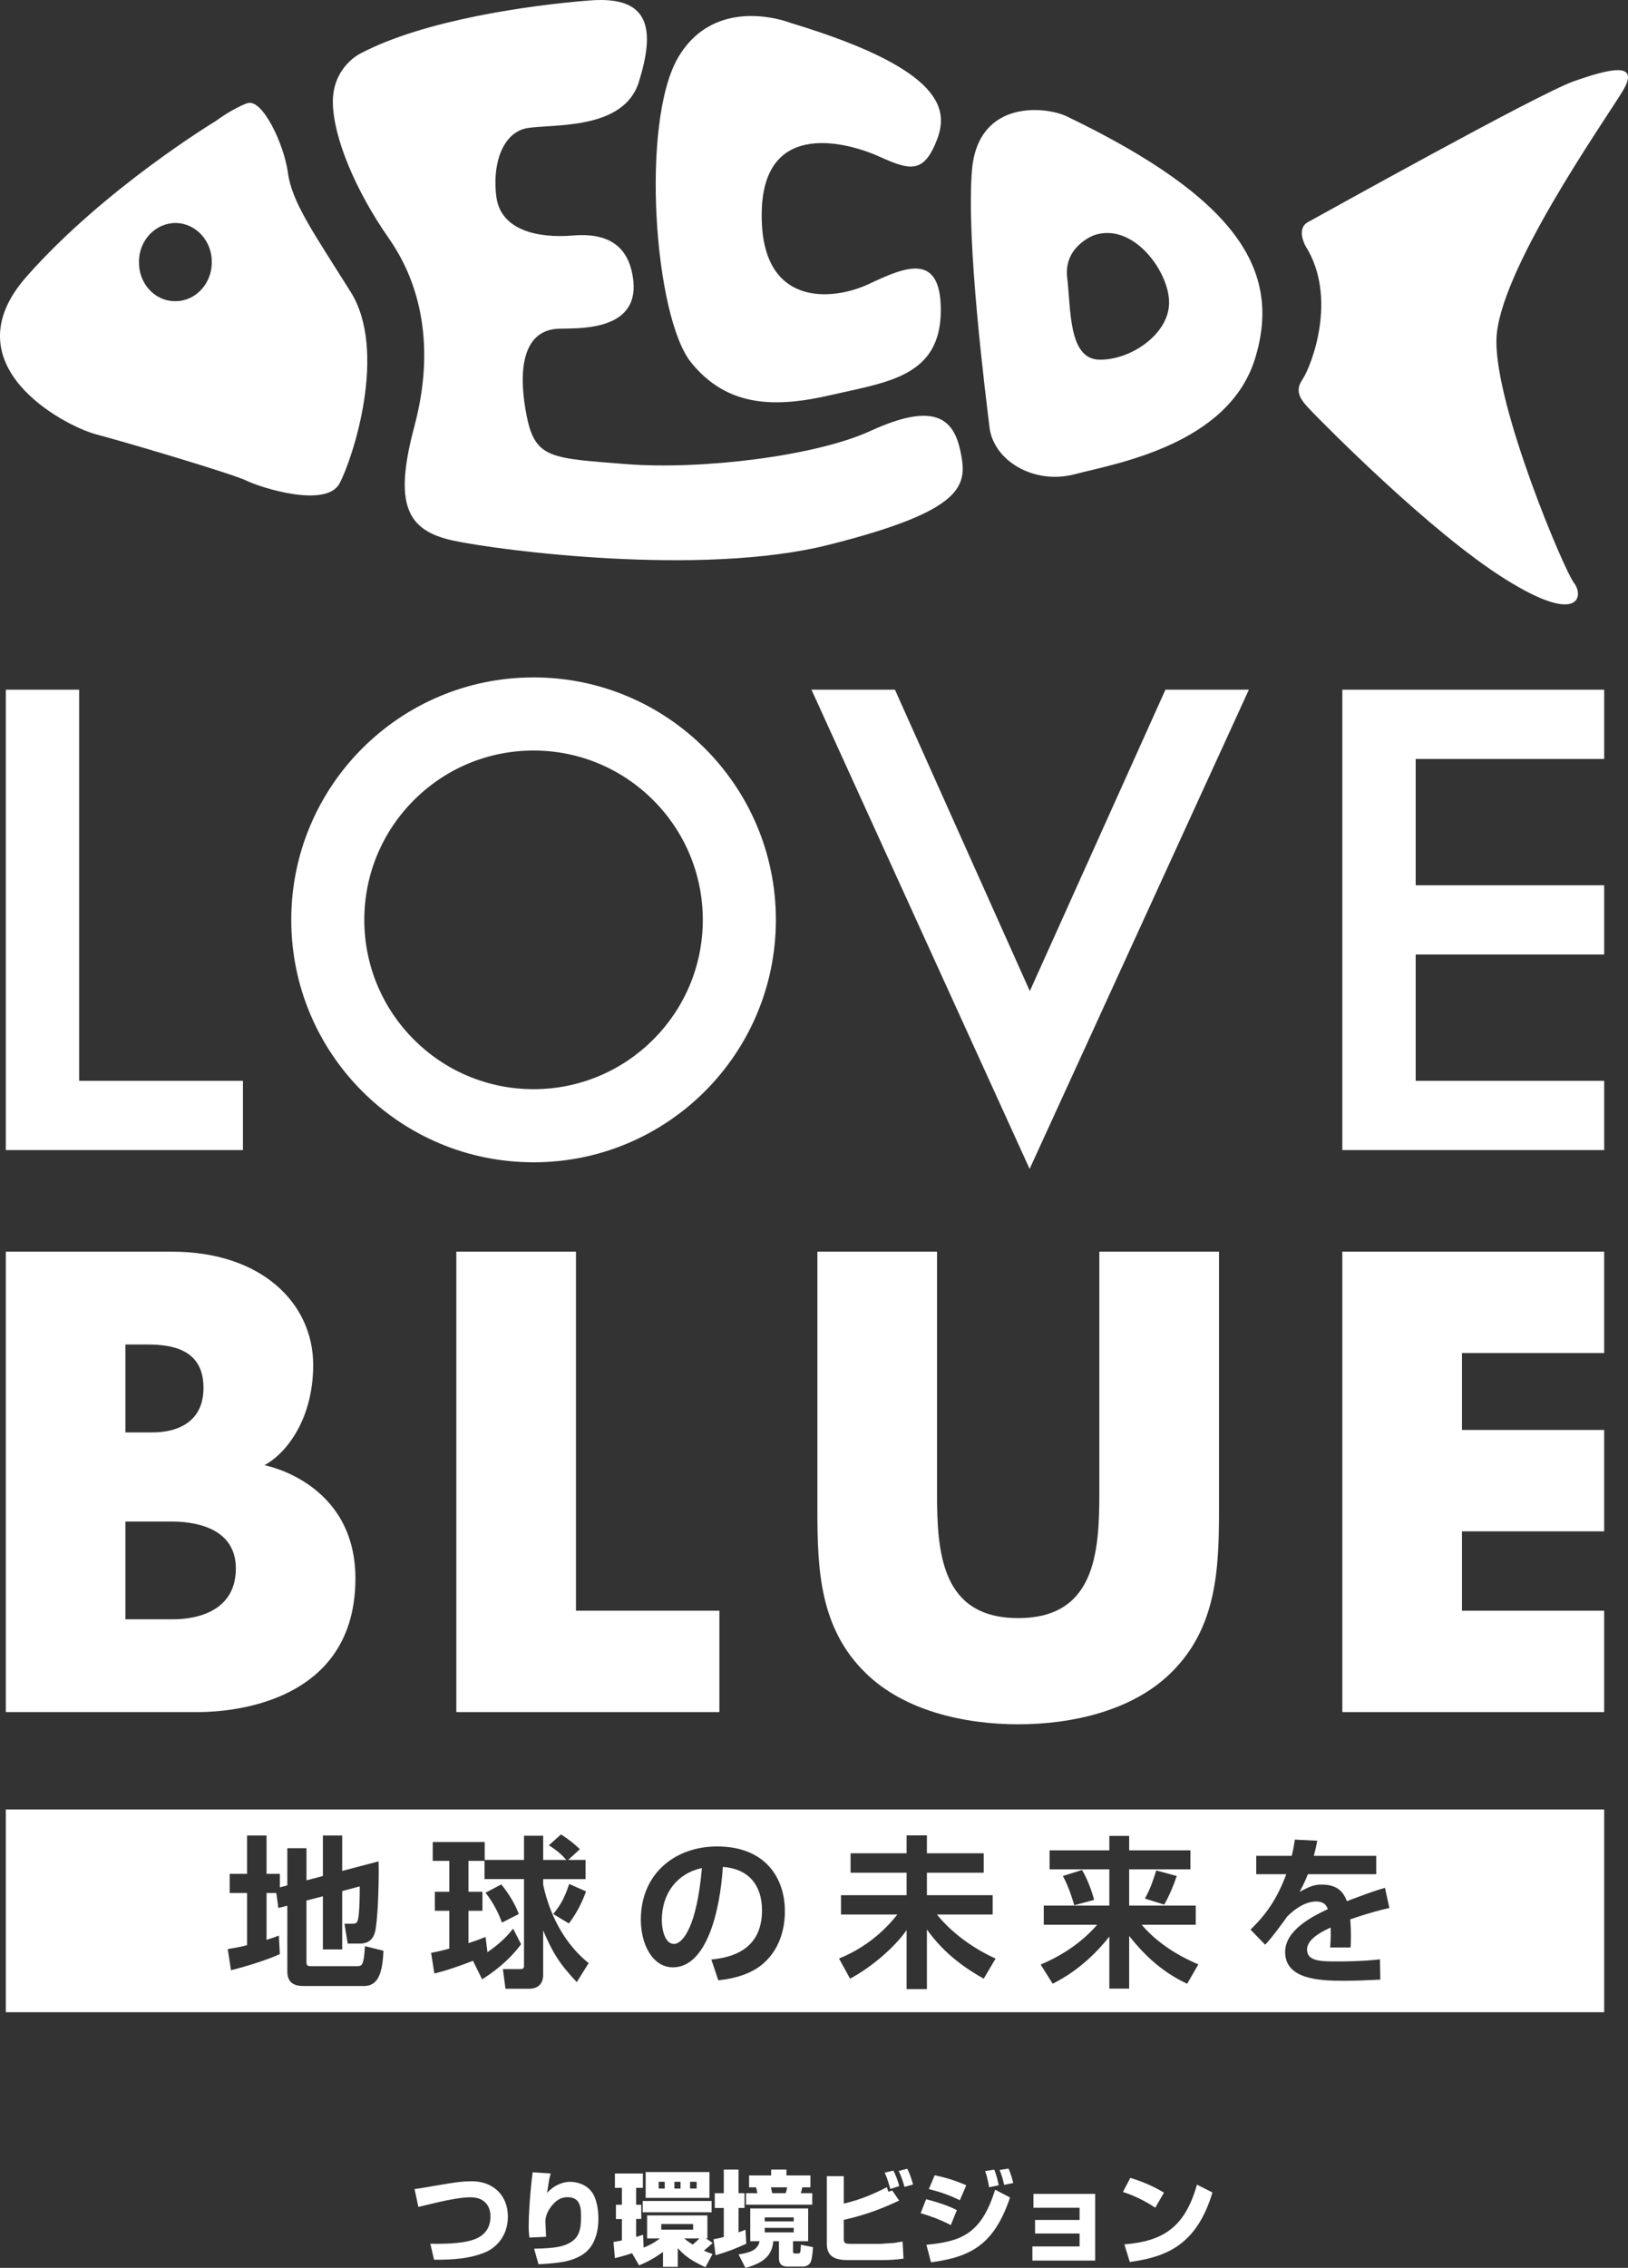
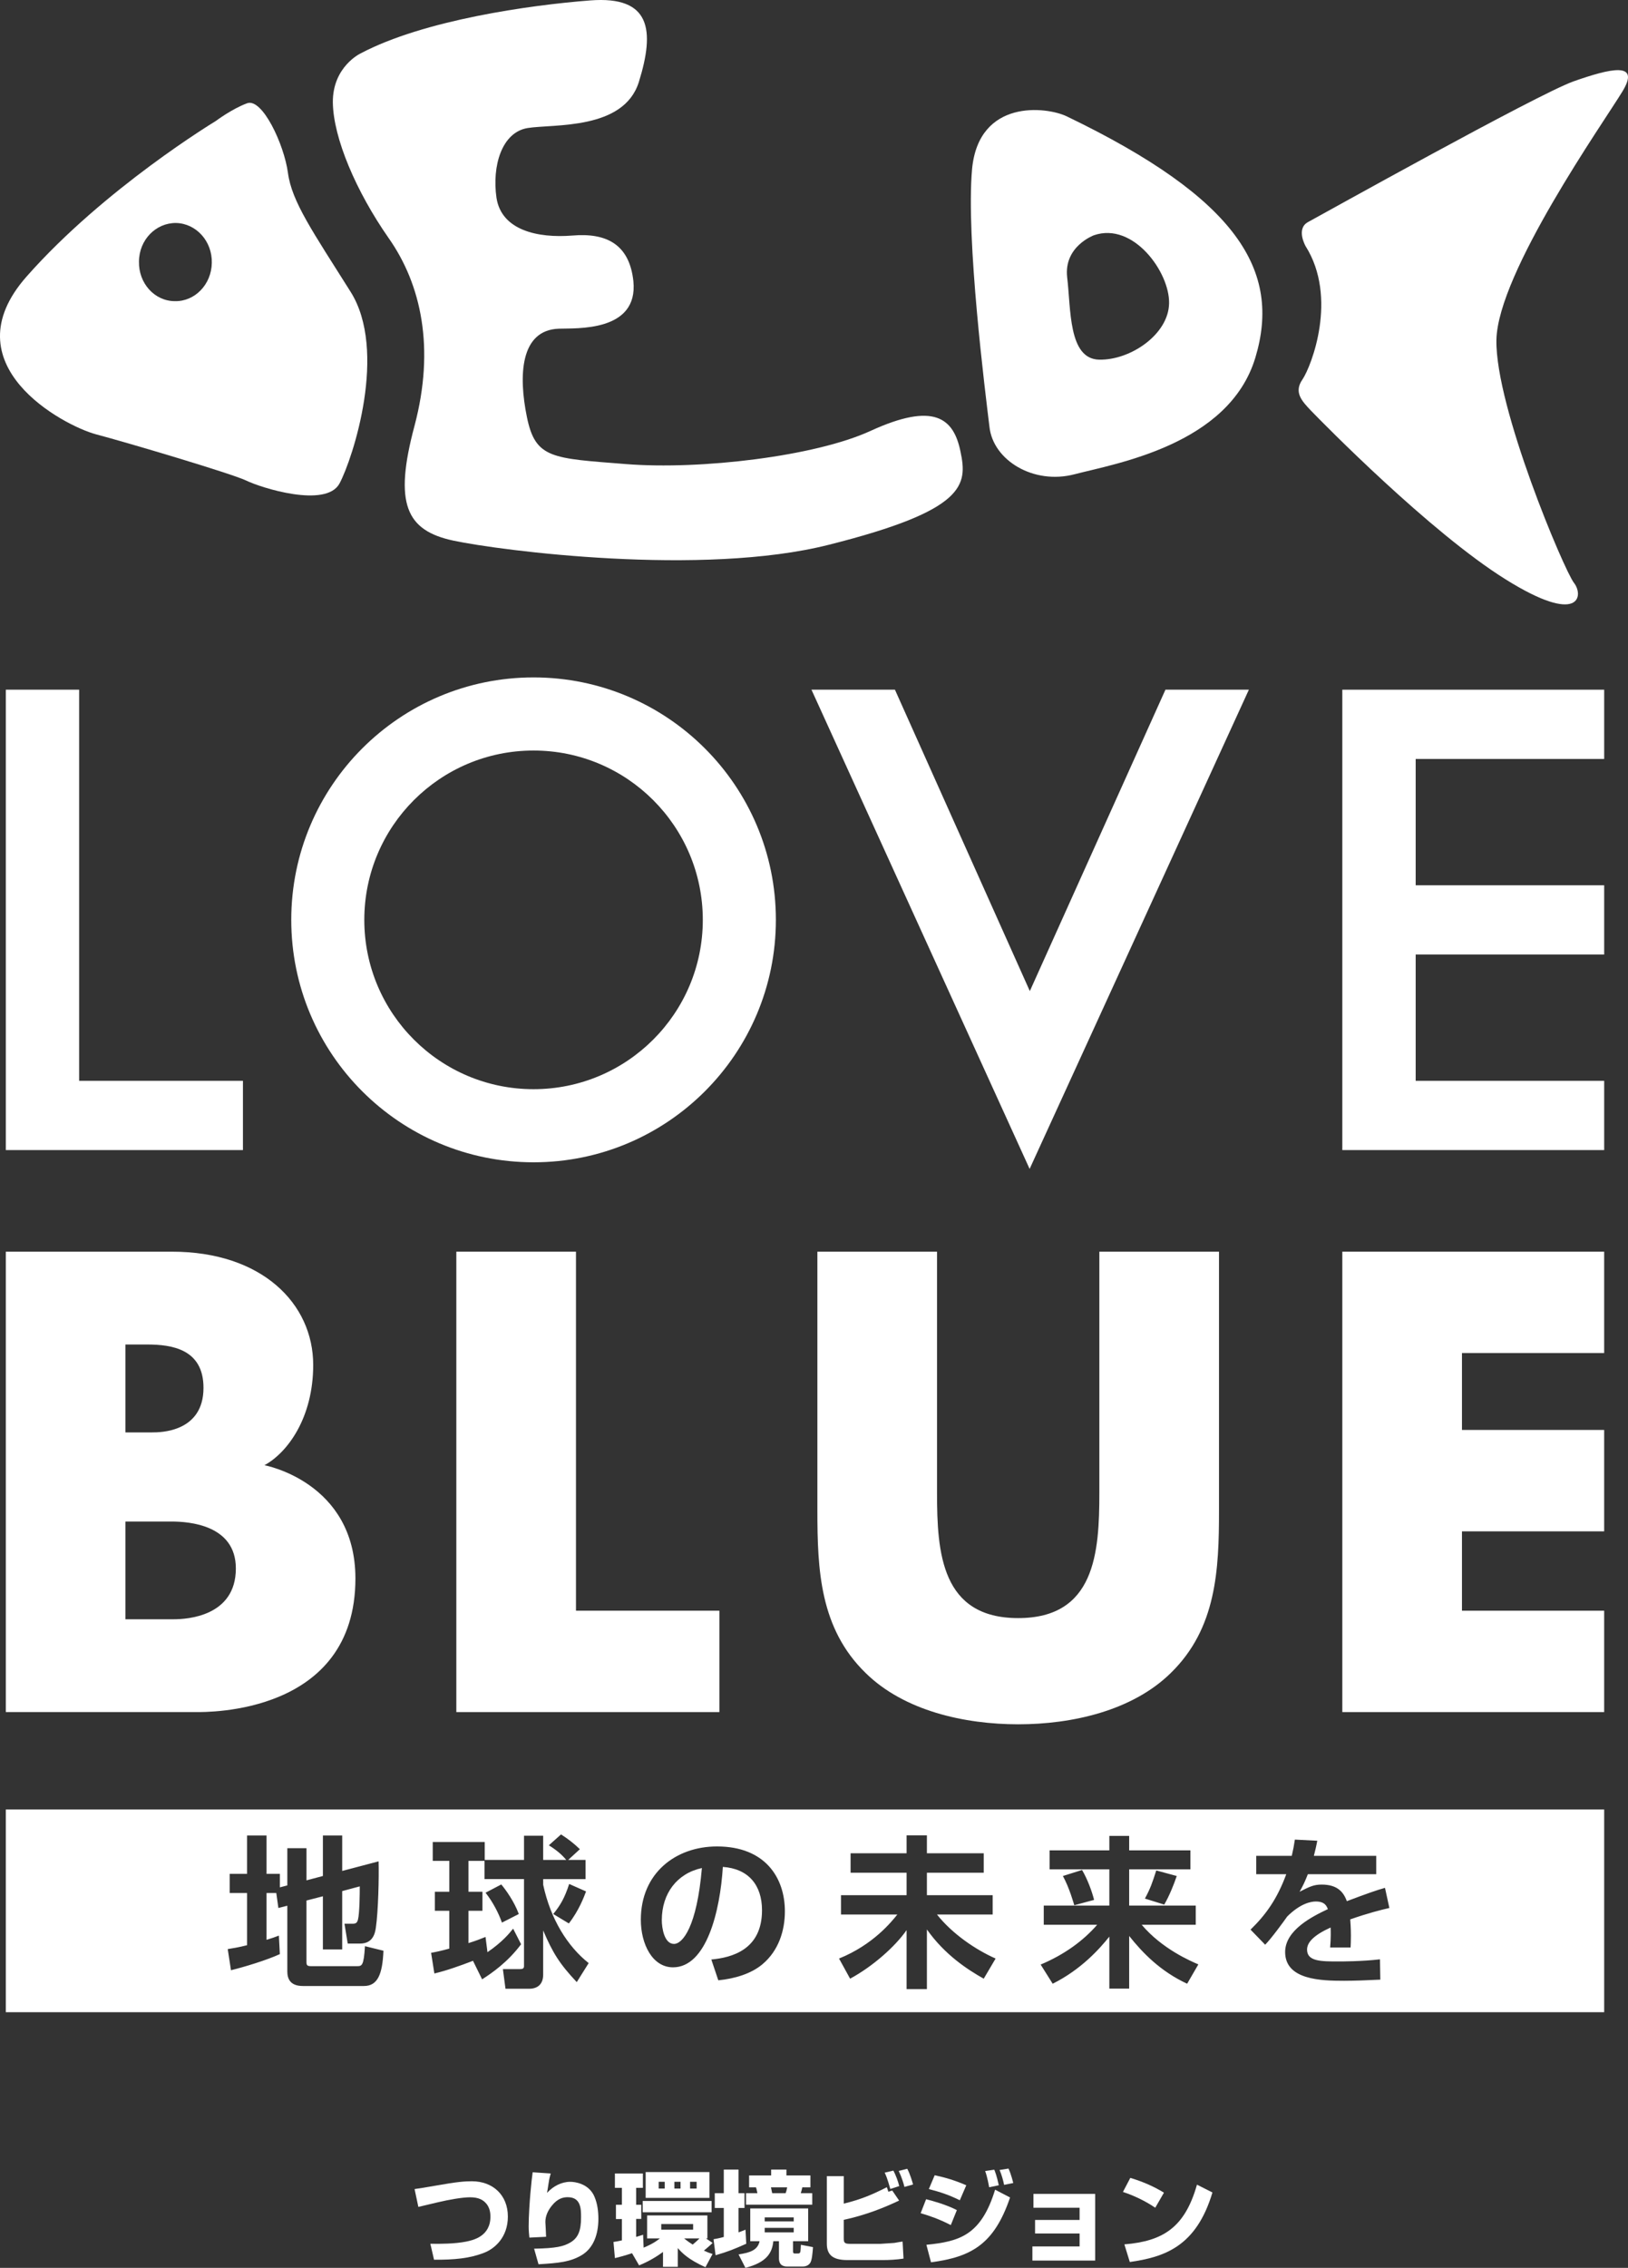
<svg xmlns="http://www.w3.org/2000/svg" version="1.1" id="レイヤー_1" x="0px" y="0px" width="150.828px" height="210px" viewBox="0 0 150.828 210" style="enable-background:new 0 0 150.828 210;" xml:space="preserve">
  <rect x="0" y="0" width="150.828" height="210" fill="#333333" stroke="none" />
  <style type="text/css">
	.st0{fill:#FFFFFF;}
</style>
  <g>
    <polygon class="st0" points="7.332,63.864 0.538,63.864 0.538,106.496 22.508,106.496 22.508,100.082 7.332,100.082  " />
    <polygon class="st0" points="148.621,70.279 148.621,63.865 124.361,63.865 124.361,106.496 148.621,106.496    148.621,100.082 131.157,100.082 131.157,88.388 148.621,88.388 148.621,81.974 131.157,81.974 131.157,70.279  " />
    <path class="st0" d="M49.43,100.857c8.662,0,15.682-7.021,15.682-15.677c0-8.661-7.02-15.682-15.682-15.682   c-8.659,0-15.679,7.021-15.679,15.682C33.751,93.836,40.771,100.857,49.43,100.857 M26.984,85.177   c0-12.397,10.05-22.45,22.448-22.45c12.399,0,22.45,10.053,22.45,22.45c0,12.4-10.05,22.45-22.45,22.45   C37.034,107.627,26.984,97.577,26.984,85.177" />
    <polygon class="st0" points="115.704,63.864 107.974,63.864 95.41,91.773 82.912,63.864 75.179,63.864 95.391,108.24     " />
    <polygon class="st0" points="53.362,149.148 66.648,149.148 66.648,158.536 42.277,158.536 42.277,115.903    53.362,115.903  " />
    <path class="st0" d="M112.936,115.903v23.973c0,5.482-0.229,10.91-4.466,15.039   c-3.566,3.506-9.163,4.752-14.137,4.752c-4.978,0-10.574-1.246-14.137-4.752   c-4.243-4.128-4.468-9.557-4.468-15.039v-23.973h11.084v22.34c0,5.541,0.395,11.59,7.52,11.59   c7.122,0,7.519-6.049,7.519-11.59v-22.34H112.936z" />
    <polygon class="st0" points="135.446,125.288 135.446,132.41 148.62,132.41 148.62,141.801 135.446,141.801    135.446,149.149 148.62,149.149 148.62,158.536 124.361,158.536 124.361,115.903 148.62,115.903 148.62,125.288     " />
    <path class="st0" d="M16.086,149.942h-4.468v-9.05h4.27c1.609,0,5.963,0.3,5.963,4.344   C21.851,149.683,17.319,149.942,16.086,149.942 M11.618,124.499H13.63c2.256,0,5.223,0.405,5.223,4.011   c0,4.128-4.041,4.128-4.75,4.128h-2.485V124.499z M24.498,135.677c2.15-1.165,4.519-4.407,4.519-9.283   c0-5.698-4.765-10.491-13.085-10.491H0.538v42.633h17.611c1.02,0,14.779,0.243,14.779-12.372   C32.927,137.218,24.498,135.677,24.498,135.677" />
    <path class="st0" d="M61.314,177.807c0,0.708,0.225,2.197,1.128,2.197c0.798,0,2.121-1.58,2.586-7.027   C62.727,173.474,61.314,175.325,61.314,177.807" />
    <path class="st0" d="M125.157,179.236c0,0.496-0.015,0.843-0.03,1.098h-1.895c0.075-0.873,0.059-1.504,0.045-1.851   c-1.55,0.708-2.183,1.369-2.183,2.047c0,1.097,1.295,1.097,2.918,1.097c0.273,0,2.169,0,3.837-0.196l0.031,1.881   c-1.188,0.059-2.393,0.105-3.355,0.105c-2.121,0-5.462-0.077-5.462-2.662c0-2.048,2.557-3.311,3.957-3.973   c-0.105-0.271-0.27-0.707-1.113-0.707c-0.422,0-1.4,0.151-2.648,1.385c-0.316,0.452-1.476,2.045-2.046,2.618   l-1.356-1.399c1.415-1.369,2.47-2.844,3.311-5.132h-2.783v-1.7h3.293c0.136-0.586,0.196-0.902,0.287-1.504   l2.075,0.106c-0.105,0.57-0.18,0.857-0.315,1.398h5.778v1.7h-6.335c-0.272,0.692-0.436,1.039-0.767,1.626   c0.948-0.482,1.324-0.664,2.046-0.664c1.368,0,1.999,0.603,2.332,1.536c1.881-0.707,2.724-1.008,3.535-1.234   l0.406,1.865c-0.796,0.181-1.941,0.467-3.625,1.054C125.112,178.048,125.157,178.514,125.157,179.236 M109.02,173.715   c-0.255,0.767-0.691,1.85-1.158,2.648l-1.79-0.558c0.526-0.977,0.677-1.445,1.051-2.604L109.02,173.715z    M98.473,173.715l1.776-0.558c0.512,0.873,0.918,1.987,1.114,2.77l-1.835,0.495   C99.466,176.227,99.076,174.812,98.473,173.715 M109.984,183.69c-2.498-1.158-4.151-2.889-5.371-4.423v4.875   h-1.837v-4.814c-0.902,1.128-2.602,3.039-5.249,4.363l-1.114-1.775c2.213-0.932,3.957-2.211,5.236-3.686h-4.949   v-1.776h6.076v-3.354H97.24v-1.761h5.536v-1.339h1.837v1.339h5.672v1.761h-5.672v3.354h6.169v1.776h-5.009   c1.911,2.256,4.559,3.369,5.249,3.67L109.984,183.69z M91.139,183.223c-1.474-0.827-3.595-2.195-5.265-4.558   v5.522h-1.881v-5.463c-1.053,1.52-3.143,3.371-5.234,4.499l-1.025-1.865c3.16-1.279,4.845-3.386,5.402-4.077   h-5.221v-1.79h6.078v-2.077h-5.189v-1.804h5.189v-1.655h1.881v1.655h5.265v1.804h-5.265v2.077h6.094v1.79   h-5.161c1.43,1.805,3.597,3.265,5.432,4.077L91.139,183.223z M70.641,181.883   c-1.053,0.888-2.573,1.339-4.093,1.49l-0.646-1.925c1.897-0.179,4.695-0.902,4.695-4.558   c0-2.347-1.265-3.852-3.628-4.018c-0.254,4.109-1.519,9.299-4.617,9.299c-1.911,0-2.981-2.151-2.981-4.407   c0-4.334,3.25-6.786,7.056-6.786c4.483,0,6.289,2.918,6.289,6.003C72.718,178.754,72.146,180.62,70.641,181.883    M54.295,175.143c-0.179,0.482-0.66,1.775-1.594,2.964l-1.445-0.872c0.617-0.753,1.053-1.46,1.475-2.783   L54.295,175.143z M48.066,177.235l-1.564,0.796c-0.301-0.873-0.859-1.941-1.519-2.768l1.459-0.766   C46.879,175.023,47.629,176.061,48.066,177.235 M53.435,183.54c-1.608-1.702-2.238-2.739-3.113-4.785v4.093   c0,0.857-0.482,1.308-1.309,1.308h-2.181l-0.241-1.82h1.579c0.227,0,0.377-0.045,0.377-0.27v-8.065h-3.656   v-1.686h-1.488v2.86h1.292v1.76h-1.292v2.993c0.676-0.209,1.097-0.375,1.579-0.57l0.18,1.413   c1.398-0.963,2.015-1.731,2.377-2.181l0.738,1.444c-1.235,1.654-2.694,2.662-3.612,3.249l-0.844-1.715   c-1.173,0.452-2.482,0.917-3.579,1.173l-0.302-1.911c0.407-0.074,0.933-0.181,1.686-0.392v-3.504H40.287v-1.76   h1.341v-2.86h-1.536v-1.745h4.816v1.655h3.64v-2.241h1.775v2.241h2.137c-0.405-0.481-0.827-0.857-1.61-1.354   l1.128-1.007c0.694,0.451,1.145,0.797,1.746,1.369l-1.083,0.993h1.61v1.776h-3.927v0.526   c0.692,3.22,2.274,5.716,4.214,7.252L53.435,183.54z M33.72,183.9h-5.656c-1.16,0-1.445-0.646-1.445-1.354   v-6.079l-0.828,0.209l-0.194-1.384h-0.903v4.333c0.526-0.166,0.766-0.24,1.143-0.392l0.09,1.715   c-1.248,0.572-3.295,1.189-4.528,1.491l-0.301-1.957c0.467-0.075,0.962-0.149,1.791-0.36v-4.83H21.279v-1.775   h1.61v-3.551h1.806v3.551h1.233v1.249l0.692-0.181v-3.446h1.774v2.979l1.521-0.405v-3.747h1.789v3.28   l3.371-0.888c0.045,1.414-0.03,4.649-0.255,6.153c-0.075,0.513-0.272,1.46-1.46,1.46h-1.145l-0.3-1.836h0.722   c0.316,0,0.436-0.059,0.526-0.376c0.152-0.602,0.167-2.347,0.167-3.084l-1.627,0.437v5.401h-1.789v-4.92   l-1.521,0.392v5.716c0,0.286,0.092,0.362,0.421,0.362h4.243c0.466,0,0.646,0,0.754-1.851l1.714,0.422   C35.436,182.818,34.985,183.9,33.72,183.9 M0.537,186.328H148.621v-18.771H0.537V186.328z" />
    <path class="st0" d="M33.402,4.949c0,0-2.598,1.224-2.565,4.544c0.046,3.295,2.151,8.229,5.164,12.545   c3.028,4.301,4.314,10.194,2.399,17.405c-1.934,7.219-0.766,9.686,3.603,10.618   c4.364,0.929,23.099,3.351,34.805,0.379c12.685-3.192,12.834-5.525,12.177-8.629   c-0.634-3.1-2.449-4.607-8.337-1.909c-5.13,2.358-15.758,3.615-22.631,3.073c-6.865-0.545-8.416-0.476-9.203-4.372   c-0.781-3.804-0.633-8.041,2.96-8.166c1.608-0.061,7.386,0.323,6.906-4.406c-0.365-3.388-2.475-4.496-5.662-4.219   c-3.203,0.254-6.55-0.485-7.019-3.485c-0.43-2.962,0.487-6.079,2.887-6.472c2.404-0.382,8.899,0.208,10.299-4.256   c1.508-4.835,1.094-7.989-4.492-7.561C49.108,0.467,39.257,1.855,33.402,4.949" />
-     <path class="st0" d="M73.255,2.125c0,0-6.934-2.777-10.443,3.223c-3.486,6.02-2.199,24.013,1.224,28.227   c3.405,4.202,7.904,4.178,13.012,2.99c5.103-1.18,10.115-1.663,10.115-7.843c0-5.515-3.431-3.942-6.74-2.39   c-3.333,1.538-10.02,2.158-9.852-6.671c0.141-8.841,8.282-6.36,10.947-5.138   c2.683,1.212,3.939,1.515,5.098-1.115C87.764,10.756,88.637,6.759,73.255,2.125" />
    <path class="st0" d="M101.844,33.304c-2.89-0.05-2.618-4.735-2.975-7.619c-0.331-2.876,2.477-3.9,2.477-3.9   c3.653-1.26,7.032,3.434,6.965,6.306C108.261,30.97,104.723,33.364,101.844,33.304 M98.838,10.778   c-1.888-0.911-8.145-1.633-8.777,4.85c-0.588,6.48,1.234,20.791,1.607,23.886   c0.328,3.106,4.083,5.398,7.885,4.402c3.822-0.997,14.311-2.725,16.749-10.793   C118.731,25.078,114.674,18.403,98.838,10.778" />
    <path class="st0" d="M16.18,27.887c-1.869-0.017-3.348-1.661-3.304-3.662c0.006-2.008,1.558-3.597,3.44-3.576   c1.865,0.045,3.358,1.693,3.307,3.702C19.59,26.339,18.051,27.938,16.18,27.887 M32.46,26.986   c-3.473-5.516-5.429-8.312-5.782-10.972c-0.358-2.657-2.385-6.966-3.784-6.452   c-1.413,0.519-2.919,1.654-2.919,1.654S9.69,17.42,2.465,25.604c-7.228,8.18,3.445,13.813,6.418,14.61   c2.986,0.791,12.513,3.623,13.896,4.271c1.382,0.685,7.441,2.596,8.678,0.281   C32.699,42.429,35.953,32.467,32.46,26.986" />
    <path class="st0" d="M120.957,22.792c0,0-0.911-1.592,0.212-2.222c1.163-0.627,21.16-11.785,24.595-13.03   c3.44-1.21,6.273-1.887,4.538,0.945c-1.724,2.836-11.555,16.776-11.665,23   c-0.107,6.227,6.271,21.314,7.182,22.483c0.915,1.157,0.604,4.02-6.354-0.335   c-6.974-4.356-16.89-14.447-18.016-15.616c-0.858-0.904-1.605-1.707-0.772-2.894   C121.494,33.899,123.969,27.568,120.957,22.792" />
    <path class="st0" d="M39.87,207.768c0.931,0.018,2.261,0.009,3.315-0.199c0.646-0.134,2.252-0.476,2.252-2.318   c0-0.56-0.162-0.94-0.39-1.207c-0.285-0.332-0.694-0.579-1.51-0.579c-0.694,0-1.985,0.227-2.974,0.464   c-1.453,0.342-1.615,0.381-1.804,0.427l-0.351-1.653c0.56-0.075,0.949-0.142,1.937-0.313   c2.015-0.361,2.728-0.409,3.372-0.409c1.939,0,3.335,1.273,3.335,3.268c0,1.938-1.235,2.982-2.204,3.354   c-1.33,0.522-2.755,0.655-4.636,0.644L39.87,207.768z" />
    <path class="st0" d="M51.022,201.261c-0.048,0.171-0.133,0.457-0.18,0.798c-0.105,0.665-0.114,0.741-0.162,0.998   c0.561-0.609,1.329-1.026,2.156-1.026c0.407,0,1.738,0.152,2.25,1.406c0.266,0.636,0.352,1.339,0.352,2.024   c0,1.415-0.447,2.697-1.529,3.352c-1.065,0.637-2.109,0.741-4.018,0.855l-0.409-1.444   c2.052-0.037,2.754-0.209,3.382-0.588c0.703-0.427,0.968-1.083,0.968-2.308c0-0.769,0-1.871-1.234-1.871   c-0.38,0-0.922,0.086-1.483,0.797c-0.342,0.427-0.588,0.931-0.588,1.492c0,0.018,0.066,1.159,0.066,1.377   l-1.548,0.076c-0.038-0.371-0.066-0.656-0.066-1.054c0-0.969,0.094-2.28,0.161-3.059   c0.076-0.903,0.152-1.511,0.209-1.938L51.022,201.261z" />
    <path class="st0" d="M63.932,202.658h0.608v-0.627h-0.608V202.658z M63.38,207.274   c0.18,0.142,0.361,0.294,0.798,0.57c0.323-0.276,0.447-0.39,0.627-0.57H63.38z M62.479,202.658h0.57v-0.627   h-0.57V202.658z M61.262,206.467h2.954v-0.523h-2.954V206.467z M61.025,202.658h0.56v-0.627h-0.56V202.658z    M65.727,203.522h-5.909v-2.394h5.909V203.522z M65.926,204.851h-6.383v-1.044h6.383V204.851z M58.555,208.642   c-0.066,0.029-0.76,0.257-1.586,0.457l-0.133-1.501c0.294-0.038,0.436-0.066,0.779-0.142v-1.976h-0.551v-1.322   h0.551v-1.567h-0.646v-1.33h2.593v1.33h-0.626v1.567h0.475v1.311h-0.475v1.662   c0.199-0.056,0.342-0.095,0.645-0.199l0.048,1.197c0.864-0.36,1.226-0.636,1.51-0.855h-1.187v-2.127h5.585v2.127   h-0.132l0.617,0.418c-0.314,0.303-0.685,0.608-0.807,0.712c0.285,0.132,0.465,0.209,0.798,0.313l-0.655,1.225   c-1.605-0.722-2.185-1.339-2.565-1.776v1.738h-1.368v-1.377c-0.922,0.674-1.672,1.016-2.214,1.244L58.555,208.642z   " />
    <path class="st0" d="M71.426,202.543c0,0,0.114,0.523,0.114,0.542h1.245c0.047-0.133,0.085-0.227,0.142-0.542H71.426z    M70.847,206.714h2.688v-0.418h-2.688V206.714z M70.847,205.697h2.688v-0.37h-2.688V205.697z M69.402,201.442h2.042   V200.9h1.415v0.542h2.223v1.101h-0.751c-0.057,0.247-0.075,0.333-0.142,0.542h1.063v1.064h-6.135v-1.064h1.054   c-0.086-0.408-0.095-0.447-0.134-0.542h-0.636V201.442z M74.874,204.501v3.029h-1.405v0.846   c0,0.199,0,0.294,0.171,0.294h0.247c0.19,0,0.228-0.029,0.266-0.189c0.029-0.143,0.038-0.523,0.047-0.618   l1.121,0.218c-0.048,0.617-0.095,1.177-0.248,1.443c-0.199,0.323-0.56,0.352-0.702,0.352h-1.444   c-0.742,0-0.76-0.551-0.76-0.779v-1.568h-0.522c-0.105,1.102-0.636,1.967-2.584,2.47l-0.636-1.244   c1.073-0.162,1.776-0.399,1.948-1.226h-0.865v-3.029H74.874z M66.106,207.35   c0.257-0.048,0.494-0.086,0.95-0.209v-2.687H66.22v-1.368h0.836V200.9h1.368v2.185h0.551v1.368h-0.551v2.261   c0.294-0.105,0.399-0.152,0.646-0.247l0.066,1.301c-1.159,0.513-1.614,0.703-2.84,1.064L66.106,207.35z" />
    <path class="st0" d="M83.794,202.506c-0.066-0.275-0.247-0.883-0.531-1.482l0.788-0.199   c0.256,0.447,0.493,1.273,0.541,1.453L83.794,202.506z M82.484,202.695c-0.276-0.988-0.418-1.301-0.523-1.511   l0.807-0.19c0.199,0.361,0.447,1.017,0.542,1.435L82.484,202.695z M78.171,201.508v2.545   c1.662-0.408,2.669-0.854,3.989-1.52c0,0.01,0.105,0.266,0.143,0.418l0.36-0.114l0.636,0.931   c-1.31,0.627-3.087,1.348-5.129,1.785v1.72c0,0.427,0.095,0.504,0.636,0.504h2.746   c0.066,0,1.282-0.086,1.301-0.086c0.531-0.095,0.588-0.105,0.769-0.124l0.086,1.576   c-0.694,0.106-1.369,0.135-1.891,0.135h-3.325c-1.415,0-1.889-0.551-1.889-1.521v-6.25H78.171z" />
    <path class="st0" d="M93.027,202.315c-0.076-0.379-0.228-0.94-0.418-1.377l0.826-0.132   c0.247,0.531,0.418,1.254,0.438,1.338L93.027,202.315z M91.64,202.534c-0.038-0.219-0.171-0.969-0.37-1.5   l0.846-0.125c0.084,0.219,0.218,0.522,0.418,1.444L91.64,202.534z M88.924,203.739   c-1.027-0.503-1.806-0.759-2.87-1.035l0.542-1.282c1.083,0.238,1.891,0.484,2.926,0.93L88.924,203.739z    M85.827,207.863c3.069-0.304,5.072-0.875,6.365-5.102l1.387,0.722c-1.473,4.332-3.582,5.509-7.324,6.003   L85.827,207.863z M88.088,206.039c-1.131-0.589-2.118-0.902-2.793-1.102l0.504-1.292   c0.56,0.134,1.909,0.514,2.85,1.007L88.088,206.039z" />
    <polygon class="st0" points="101.462,203.151 101.462,209.325 95.648,209.325 95.648,208.015 100.019,208.015    100.019,206.819 95.895,206.819 95.895,205.564 100.019,205.564 100.019,204.434 95.744,204.434 95.744,203.151  " />
    <path class="st0" d="M104.169,207.825c3.562-0.294,5.596-1.539,6.726-5.529l1.433,0.722   c-1.501,5.034-4.474,5.985-7.656,6.44L104.169,207.825z M107.029,204.433c-0.883-0.608-1.976-1.131-2.993-1.463   l0.683-1.301c1.273,0.38,2.28,0.855,3.116,1.368L107.029,204.433z" />
  </g>
</svg>